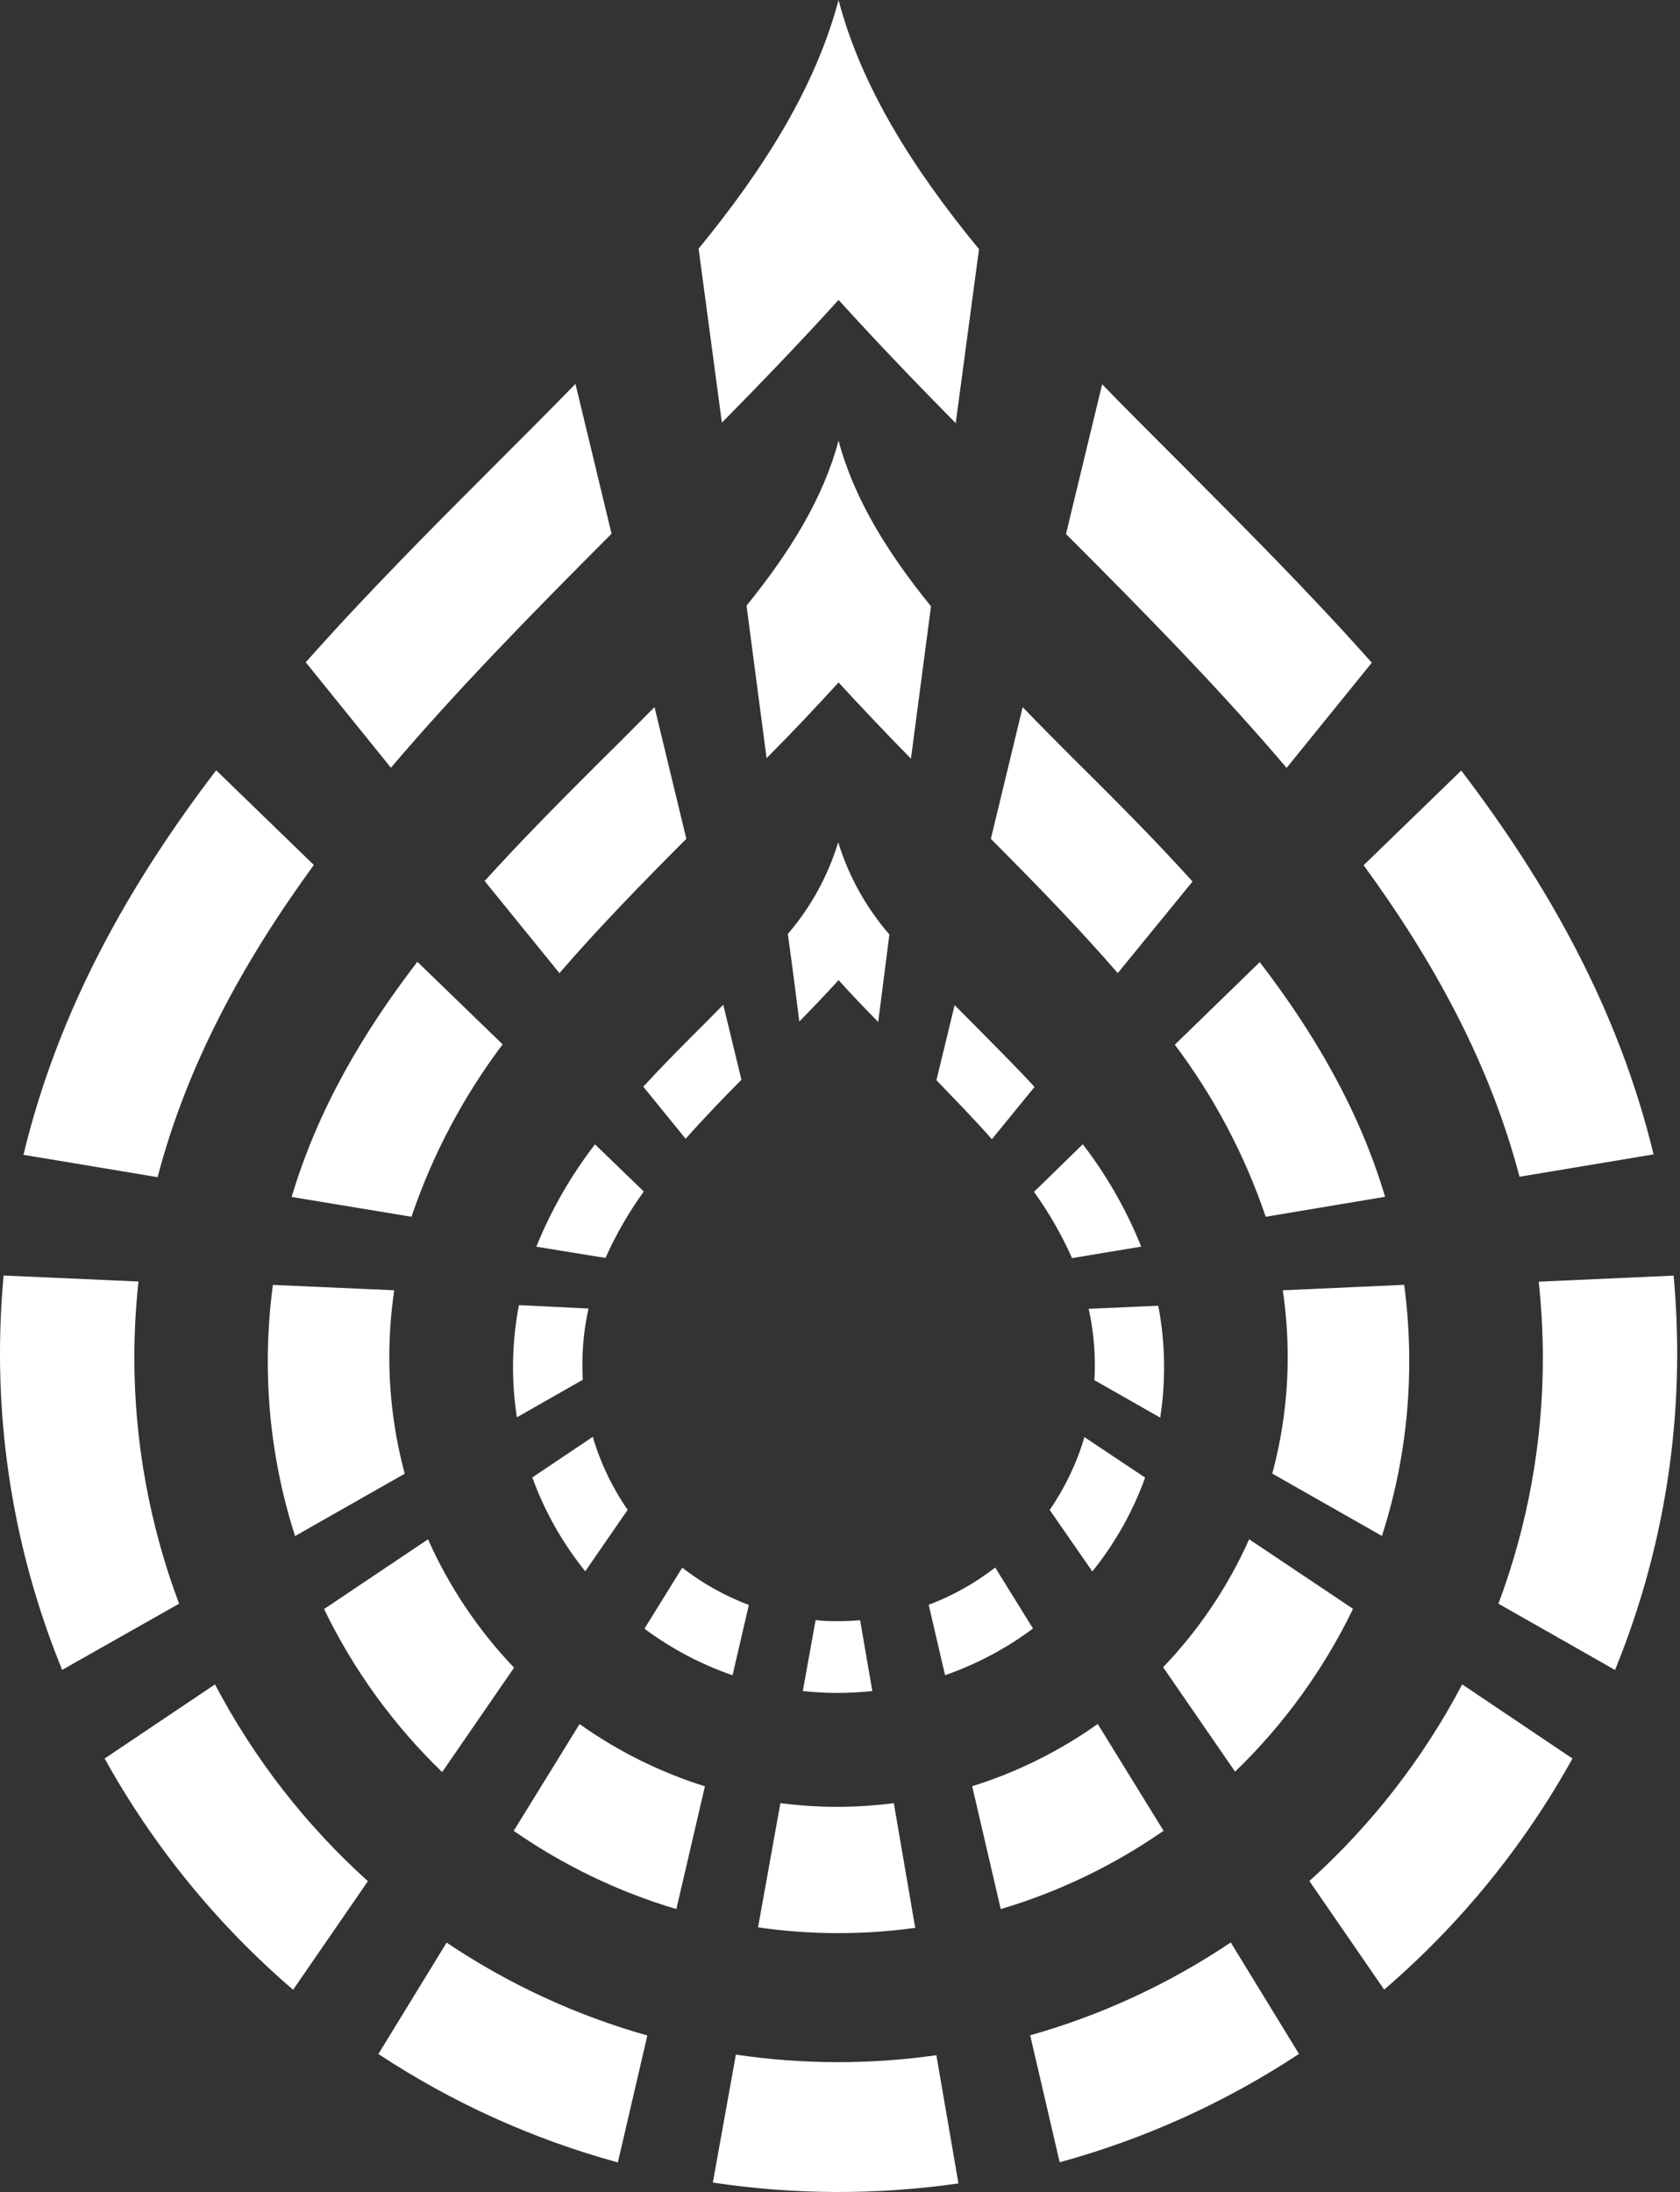
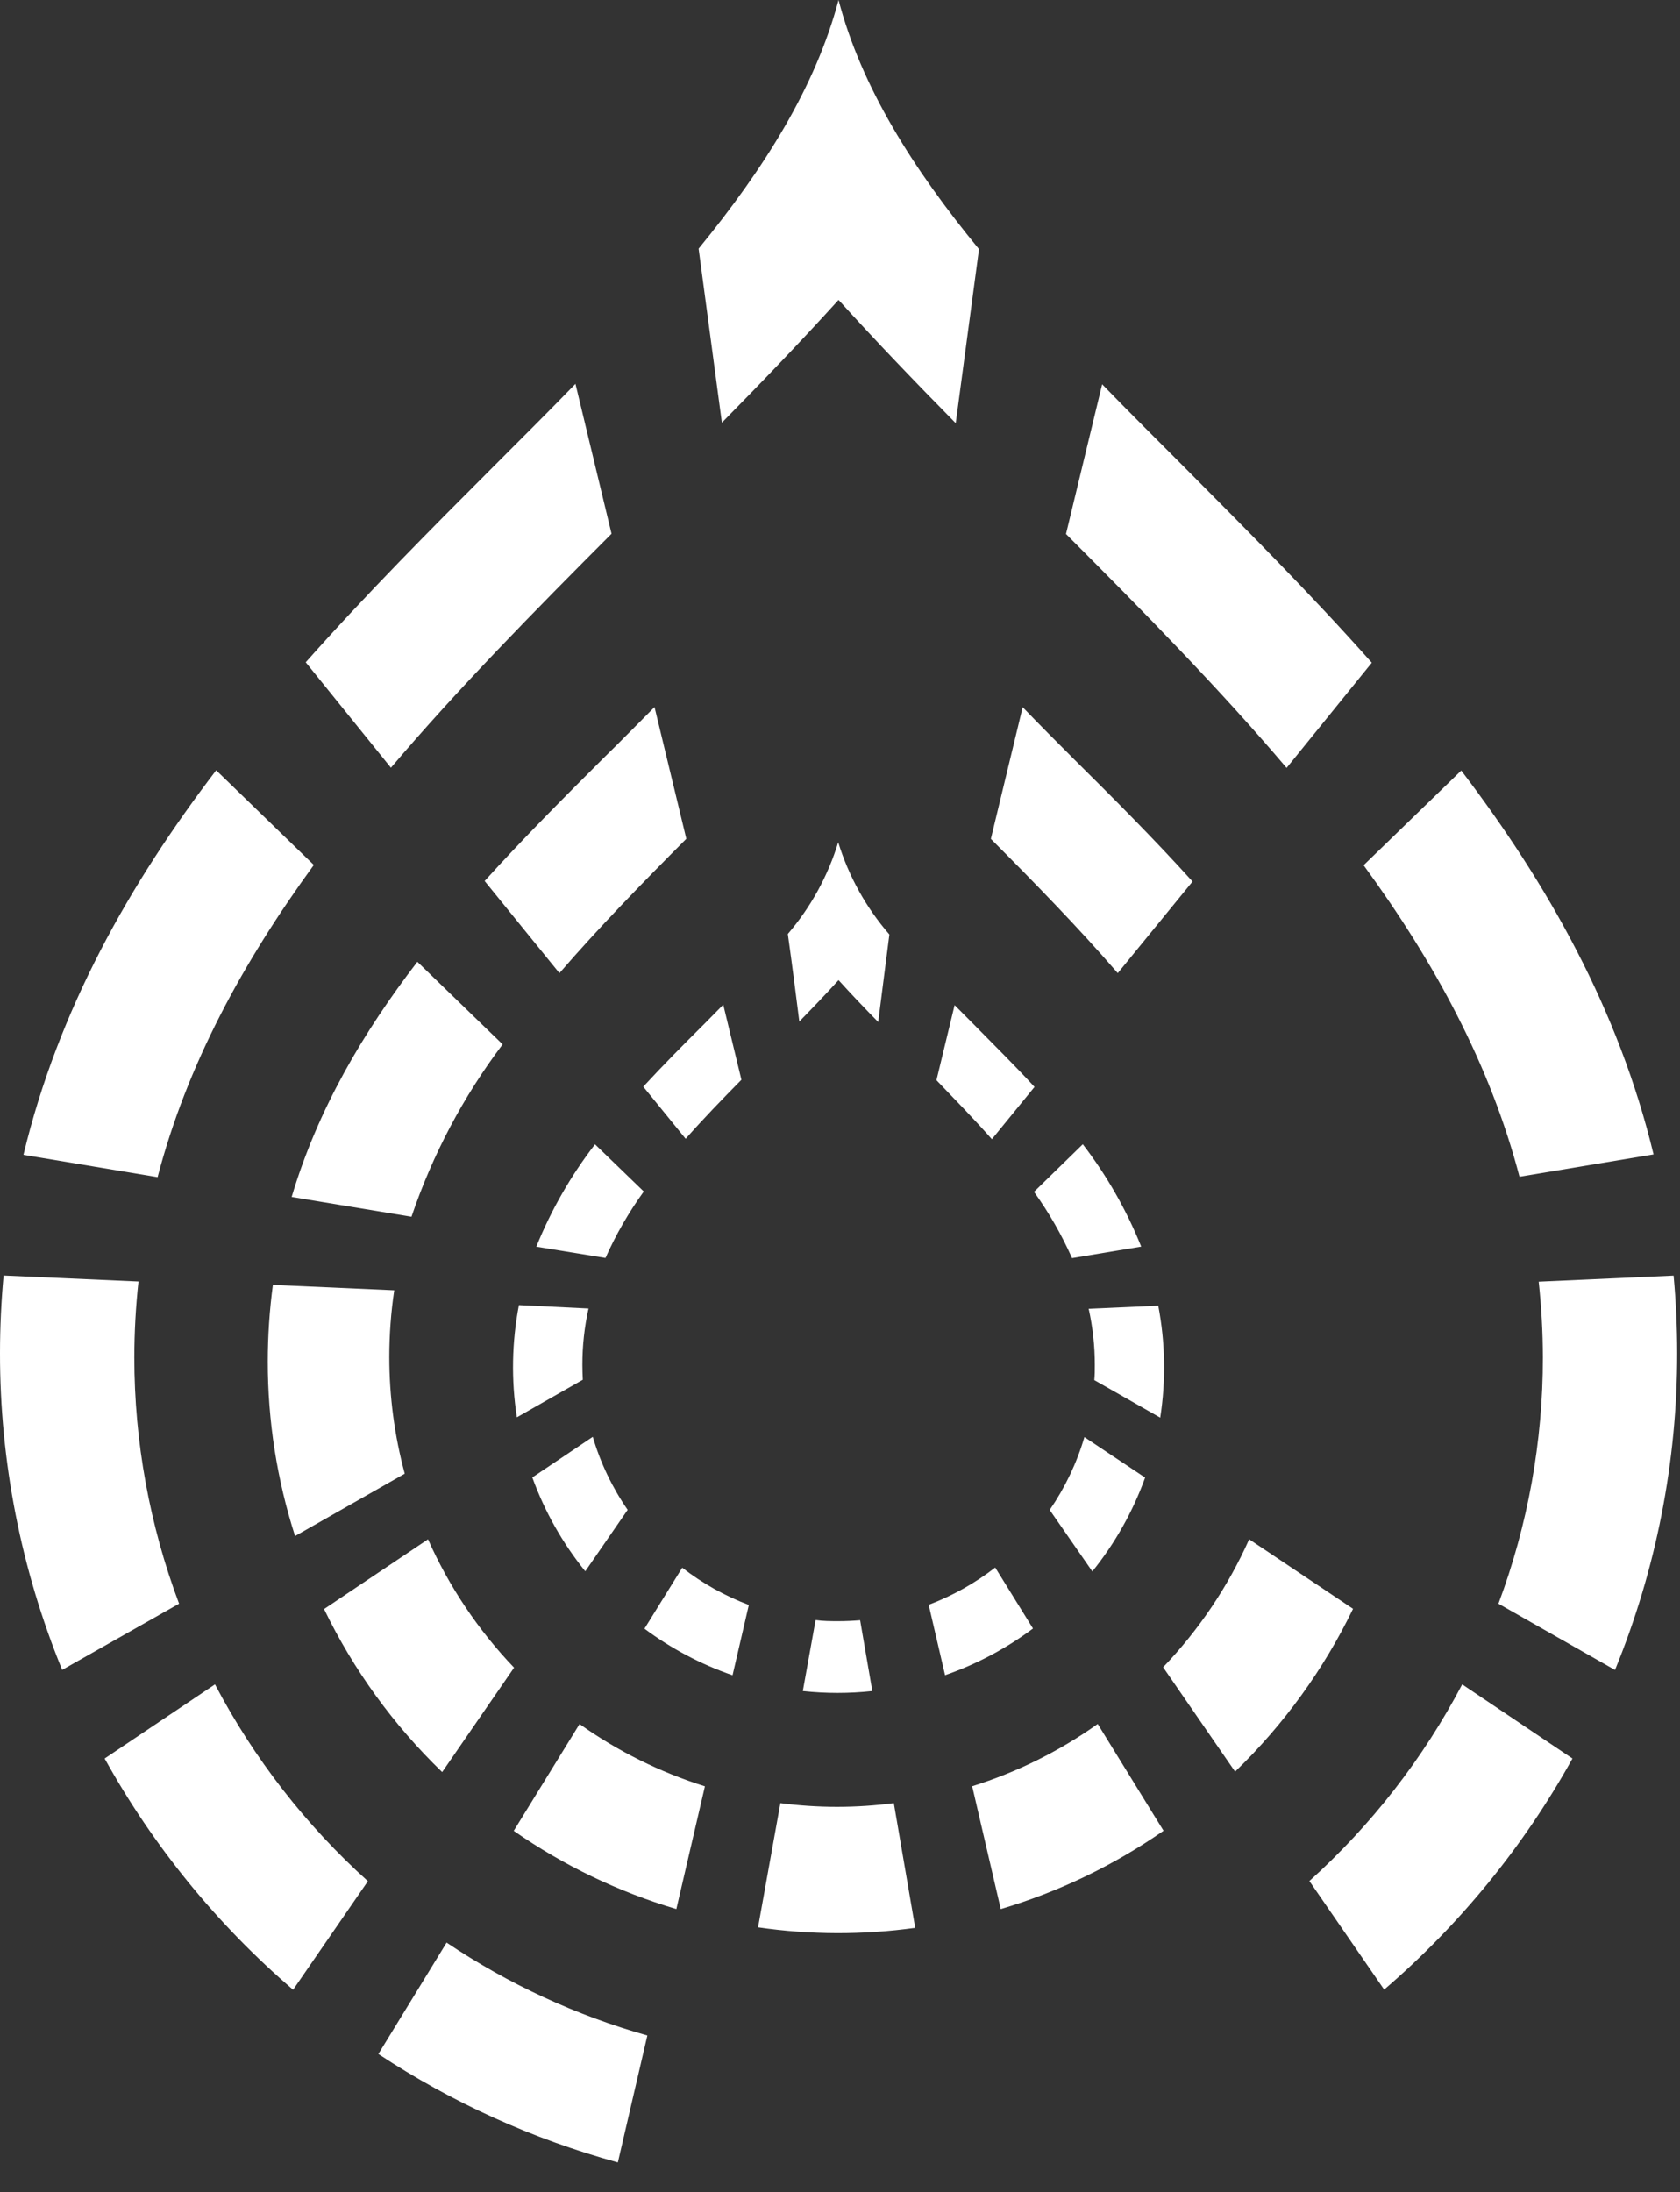
<svg xmlns="http://www.w3.org/2000/svg" width="197px" height="257px" viewBox="0 0 197 257" version="1.1">
  <rect x="0" y="0" width="197" height="257" fill="#333333" stroke="none" />
  <title>drupaleurope-logo</title>
  <desc>Created with Sketch.</desc>
  <defs />
  <g id="Page-1" stroke="none" stroke-width="1" fill="none" fill-rule="evenodd">
    <g id="Icon" fill="#FFFFFF" fill-rule="nonzero">
      <path d="M71,147.47 C72.226,144.726 73.73,142.116 75.49,139.68 L69.77,134.15 C66.941,137.818 64.626,141.855 62.89,146.15 L71,147.47 Z" id="Shape" />
      <path d="M73.6,177 C71.79,174.382 70.41,171.493 69.51,168.44 L62.42,173.2 C63.865,177.186 65.963,180.904 68.63,184.2 L73.6,177 Z" id="Shape" />
      <path d="M87.81,188.15 C85.003,187.092 82.37,185.619 80,183.78 L75.57,190.93 C78.712,193.27 82.196,195.112 85.9,196.39 L87.81,188.15 Z" id="Shape" />
      <path d="M128.38,160 C128.38,160.6 128.38,161.2 128.32,161.79 L136.05,166.19 C136.726,161.836 136.648,157.398 135.82,153.07 L127.66,153.43 C128.139,155.587 128.381,157.79 128.38,160 Z" id="Shape" />
      <path d="M68.29,160 C68.287,157.78 68.528,155.567 69.01,153.4 L60.85,153 C60.015,157.337 59.934,161.785 60.61,166.15 L68.34,161.75 C68.31,161.2 68.29,160.6 68.29,160 Z" id="Shape" />
      <path d="M80.4,133.5 C82.46,131.17 84.67,128.88 86.94,126.58 L84.81,117.78 L82.62,120 C80.24,122.37 77.8,124.82 75.43,127.39 L80.4,133.5 Z" id="Shape" />
      <path d="M121.13,190.91 L116.7,183.76 C114.333,185.598 111.704,187.071 108.9,188.13 L110.82,196.38 C114.517,195.097 117.995,193.252 121.13,190.91 Z" id="Shape" />
      <path d="M93.73,119.75 C95.29,118.16 96.84,116.54 98.33,114.9 C99.84,116.57 101.4,118.2 102.98,119.81 C103.39,116.58 103.83,113.15 104.29,109.55 C101.561,106.402 99.518,102.721 98.29,98.74 C97.085,102.694 95.073,106.354 92.38,109.49 C92.89,113.08 93.32,116.52 93.73,119.75 Z" id="Shape" />
      <path d="M116.31,133.55 L121.31,127.42 C118.93,124.83 116.47,122.42 114.08,119.98 L111.94,117.83 L109.81,126.63 C112,128.92 114.26,131.22 116.31,133.55 Z" id="Shape" />
      <path d="M100.86,189.94 C100.03,190.01 99.18,190.05 98.33,190.05 C97.48,190.05 96.53,190.05 95.64,189.92 L94.14,198.24 C96.849,198.533 99.581,198.533 102.29,198.24 L100.86,189.94 Z" id="Shape" />
      <path d="M127.16,168.47 C126.264,171.514 124.89,174.397 123.09,177.01 L128.09,184.22 C130.749,180.922 132.841,177.205 134.28,173.22 L127.16,168.47 Z" id="Shape" />
      <path d="M121.25,139.72 C122.999,142.15 124.493,144.754 125.71,147.49 L133.82,146.14 C132.094,141.846 129.79,137.809 126.97,134.14 L121.25,139.72 Z" id="Shape" />
      <path d="M15.75,159.14 C15.755,156.163 15.918,153.189 16.24,150.23 L0.42,149.53 C0.15,152.53 -2.01679764e-14,155.53 -2.01679764e-14,158.62 C-0.011,171.356 2.466,183.973 7.29,195.76 L21,188 C17.534,178.773 15.756,168.997 15.75,159.14 Z" id="Shape" />
      <path d="M160.86,77.69 C153.69,69.62 146.11,62.04 138.8,54.69 C135.56,51.45 132.35,48.25 129.24,45.05 L125,62.6 C134.12,71.72 143,80.75 150.87,90.02 L160.86,77.69 Z" id="Shape" />
      <path d="M25.21,197.46 L12.27,206.15 C17.969,216.427 25.453,225.607 34.37,233.26 L43.14,220.53 C35.848,213.959 29.777,206.148 25.21,197.46 Z" id="Shape" />
      <path d="M171.46,197.46 C166.894,206.141 160.827,213.944 153.54,220.51 L162.31,233.24 C171.218,225.591 178.695,216.418 184.39,206.15 L171.46,197.46 Z" id="Shape" />
      <path d="M180.92,159.13 C180.928,168.988 179.163,178.767 175.71,188 L189.38,195.77 C194.205,183.979 196.681,171.36 196.67,158.62 C196.67,155.52 196.52,152.5 196.25,149.54 L180.43,150.25 C180.75,153.199 180.914,156.163 180.92,159.13 Z" id="Shape" />
      <path d="M45.84,90 C53.73,80.72 62.6,71.7 71.71,62.57 L67.48,45 C64.35,48.22 61.12,51.44 57.87,54.69 C50.56,62 43,69.59 35.85,77.64 L45.84,90 Z" id="Shape" />
      <path d="M84.65,49.55 C89.3,44.83 93.9,40.05 98.33,35.16 C102.78,40.07 107.4,44.87 112.07,49.61 C112.97,42.85 113.89,36.02 114.8,29.21 C107.06,19.79 101,10.2 98.33,0 C95.64,10.17 89.63,19.74 81.92,29.15 C82.83,36 83.75,42.78 84.65,49.55 Z" id="Shape" />
      <path d="M159.9,101.43 C168.22,112.82 174.73,124.79 178.18,137.95 L193.9,135.33 C189.8,118.33 181.47,103.62 171.35,90.33 L159.9,101.43 Z" id="Shape" />
-       <path d="M109.8,240.93 C102.001,242.041 94.082,242.017 86.29,240.86 L83.59,255.86 C93.133,257.302 102.837,257.336 112.39,255.96 L109.8,240.93 Z" id="Shape" />
      <path d="M75.91,238.62 C67.537,236.258 59.591,232.582 52.37,227.73 C49.66,232.15 46.97,236.54 44.37,240.79 C53,246.483 62.477,250.773 72.45,253.5 L75.91,238.62 Z" id="Shape" />
-       <path d="M152.32,240.78 C149.72,236.52 147.04,232.14 144.32,227.71 C137.105,232.56 129.166,236.236 120.8,238.6 L124.26,253.48 C134.225,250.754 143.696,246.468 152.32,240.78 Z" id="Shape" />
      <path d="M18.48,138 C21.93,124.81 28.48,112.82 36.8,101.4 L25.35,90.3 C15.2,103.59 6.86,118.3 2.75,135.38 L18.48,138 Z" id="Shape" />
      <path d="M139.84,103.34 C135.28,98.29 130.5,93.52 125.84,88.9 C123.84,86.9 121.84,84.9 119.92,82.9 L116.19,98.34 C121.41,103.58 126.48,108.77 131.07,114.08 L139.84,103.34 Z" id="Shape" />
      <path d="M65.6,114.08 C70.19,108.77 75.26,103.57 80.48,98.33 L76.75,82.89 C74.75,84.89 72.8,86.89 70.75,88.89 C66.14,93.49 61.38,98.25 56.83,103.28 L65.6,114.08 Z" id="Shape" />
      <path d="M45.65,159.09 C45.65,156.469 45.844,153.852 46.23,151.26 L32,150.63 C31.601,153.613 31.401,156.62 31.4,159.63 C31.397,166.568 32.477,173.465 34.6,180.07 L47.46,172.76 C46.259,168.303 45.651,163.706 45.65,159.09 Z" id="Shape" />
-       <path d="M151,159.09 C150.998,163.703 150.39,168.296 149.19,172.75 L162.05,180.06 C164.173,173.454 165.253,166.558 165.25,159.62 C165.253,156.61 165.055,153.604 164.66,150.62 L150.42,151.26 C150.806,153.852 151,156.469 151,159.09 Z" id="Shape" />
      <path d="M50.19,180.45 L38,188.63 C41.454,195.766 46.143,202.236 51.85,207.74 L60.28,195.5 C56.076,191.101 52.662,186.01 50.19,180.45 Z" id="Shape" />
      <path d="M146.48,180.45 C144.003,185.992 140.589,191.066 136.39,195.45 L144.83,207.69 C150.528,202.19 155.21,195.728 158.66,188.6 L146.48,180.45 Z" id="Shape" />
      <path d="M136.44,214.62 L128.72,202.1 C124.227,205.291 119.259,207.754 114,209.4 L117.35,223.8 C124.162,221.777 130.606,218.677 136.44,214.62 Z" id="Shape" />
      <path d="M104.81,211.38 C100.396,211.959 95.924,211.959 91.51,211.38 L88.89,225.94 C95,226.826 101.204,226.846 107.32,226 L104.81,211.38 Z" id="Shape" />
      <path d="M48.25,142.64 C50.714,135.377 54.323,128.554 58.94,122.43 L48.94,112.75 C42.61,121 37.27,130 34.2,140.32 L48.25,142.64 Z" id="Shape" />
-       <path d="M89.89,88.88 C92.76,86 95.6,83 98.33,80 C101.08,83 103.94,86 106.82,88.94 C107.57,83.19 108.36,77.21 109.17,71.08 C104.08,64.81 100.12,58.43 98.33,51.65 C96.55,58.4 92.6,64.76 87.54,71 C88.35,77.15 89.14,83.13 89.89,88.88 Z" id="Shape" />
-       <path d="M137.76,122.47 C142.364,128.584 145.962,135.392 148.42,142.64 L162.42,140.3 C159.36,130.03 154.03,121.01 147.72,112.79 L137.76,122.47 Z" id="Shape" />
      <path d="M82.66,209.41 C77.408,207.762 72.447,205.299 67.96,202.11 L60.24,214.63 C66.068,218.682 72.506,221.778 79.31,223.8 L82.66,209.41 Z" id="Shape" />
    </g>
  </g>
</svg>